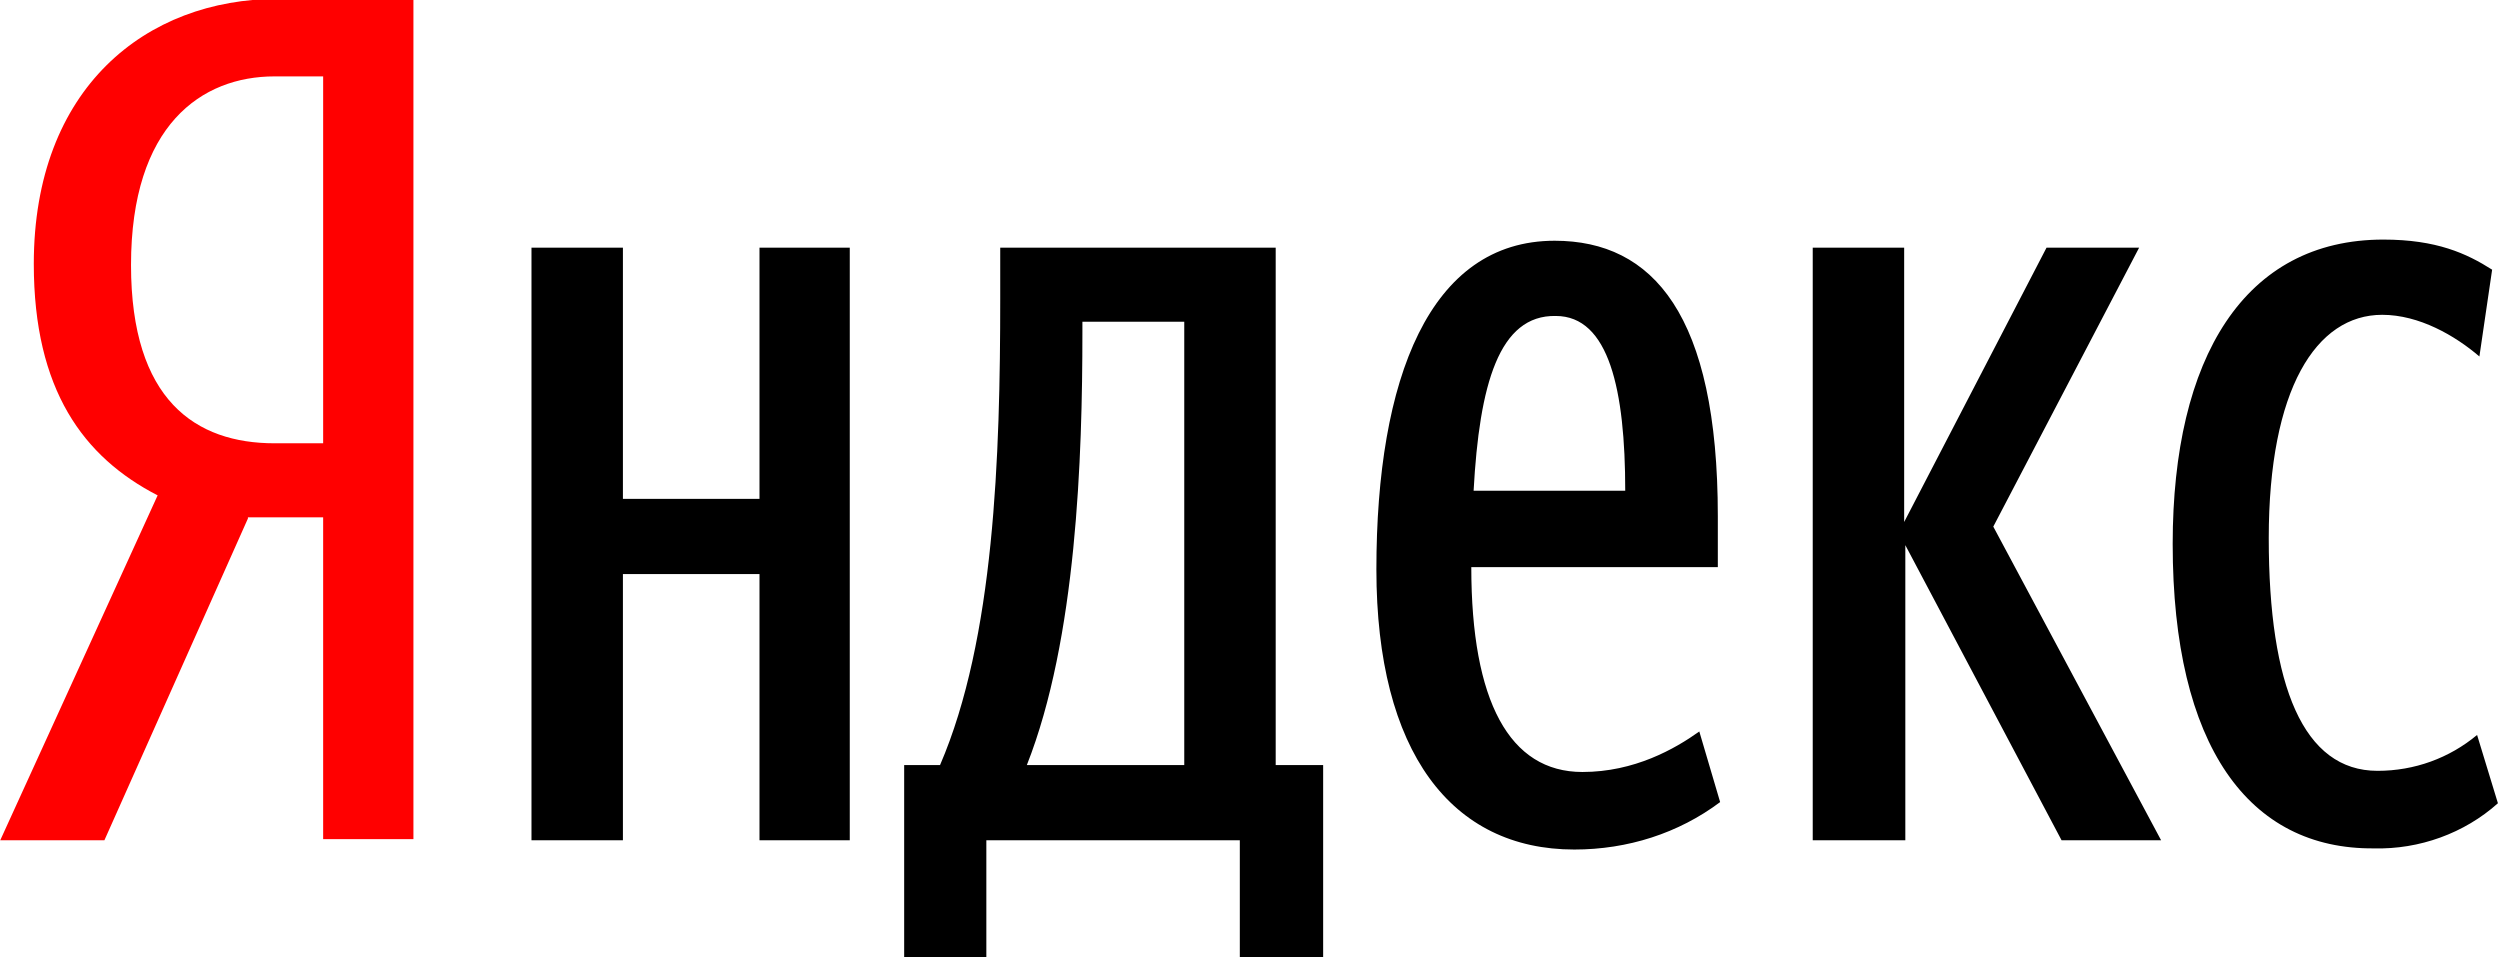
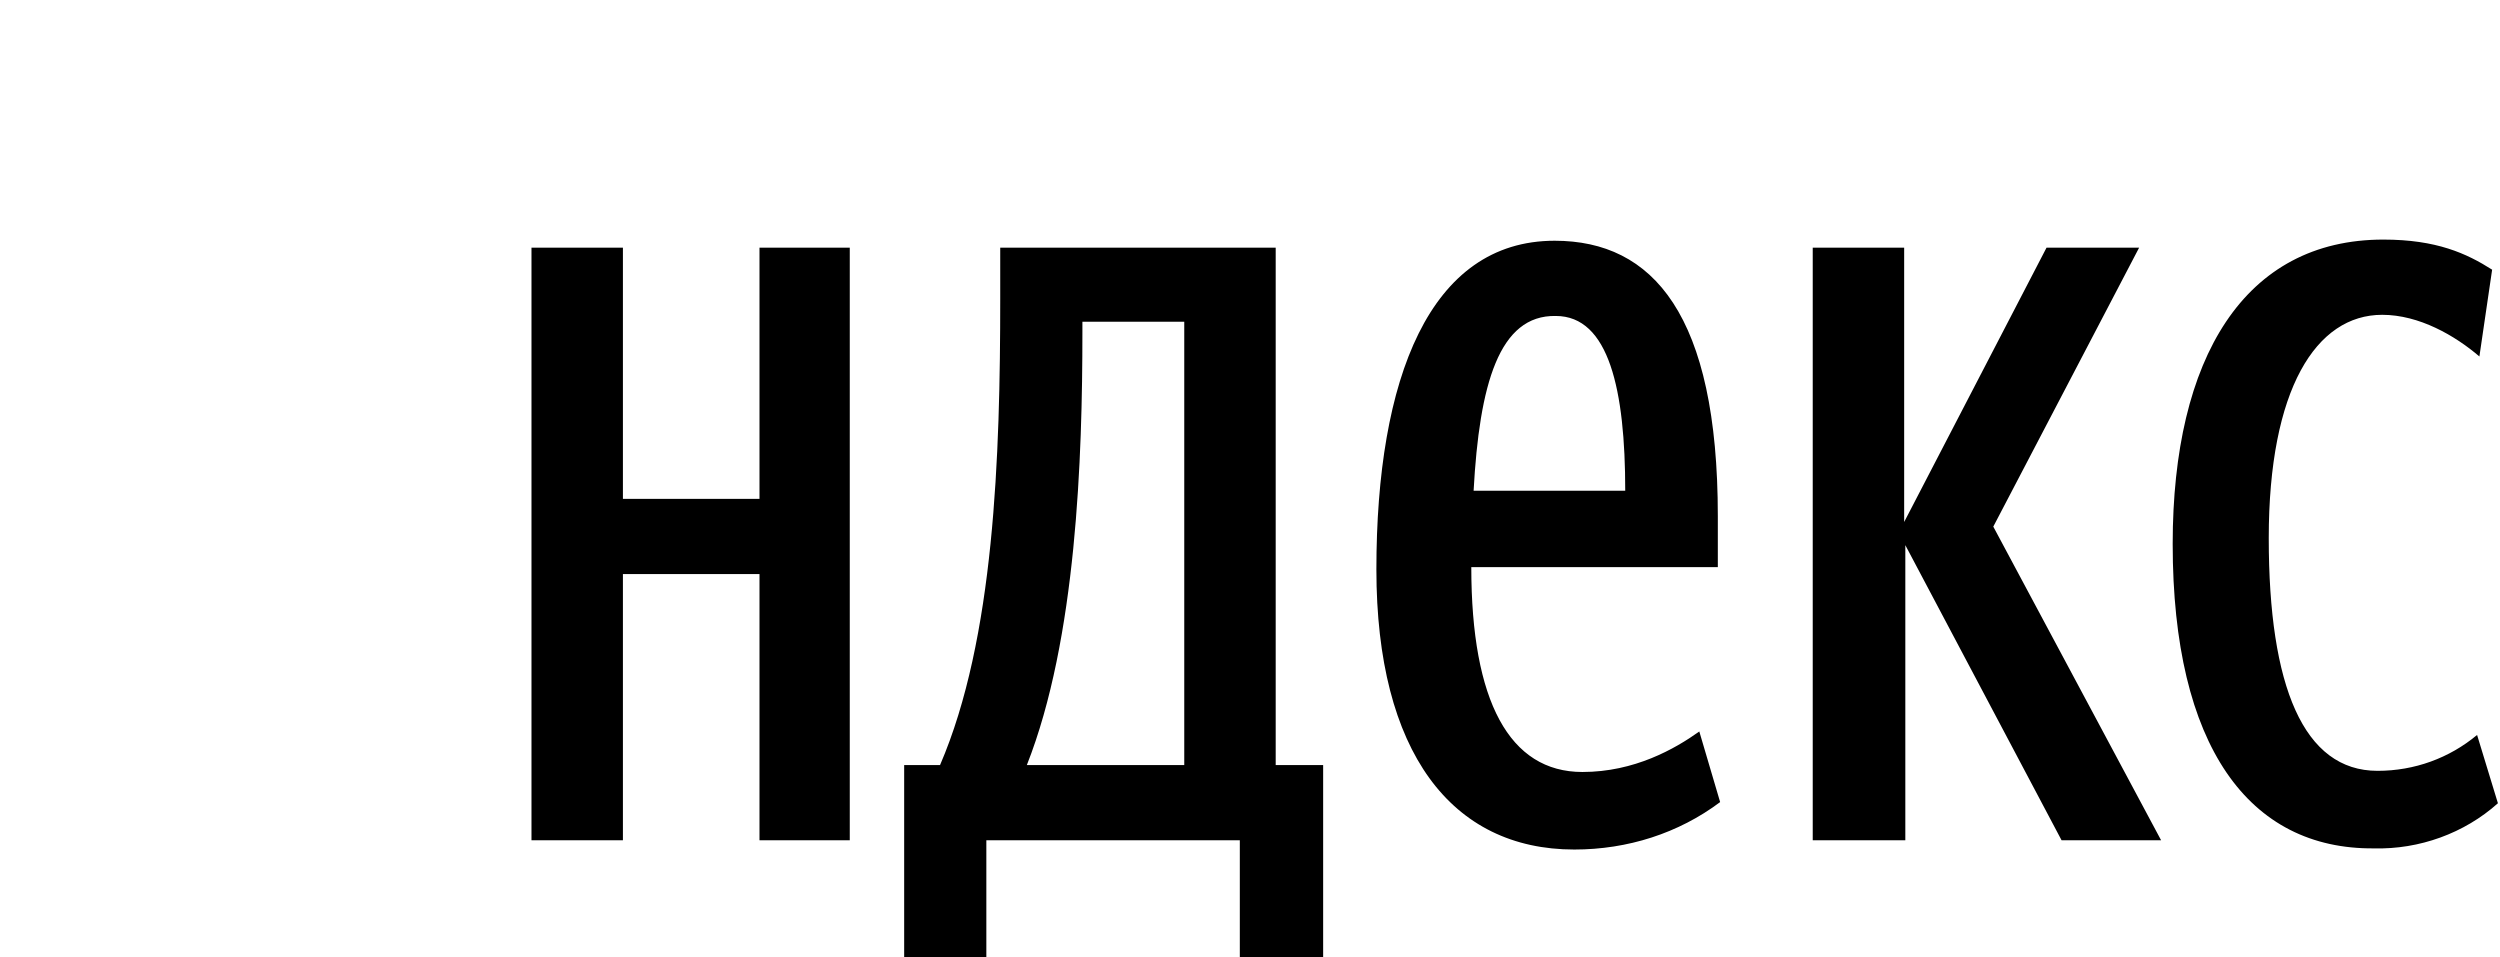
<svg xmlns="http://www.w3.org/2000/svg" version="1.1" id="svg22" x="0" y="0" viewBox="0 0 216 82.7" xml:space="preserve">
  <g transform="translate(-95.38 -94.5)">
-     <path id="e3e00503-4570-4d4f-9c94-13248eafc32d" d="M116.8,139.3l-12.4,27.8h-9l13.6-29.8c-6.4-3.3-10.7-9.1-10.7-20 c0-15.2,9.7-22.9,21.1-22.9h11.7v72.6h-7.8v-27.8H116.8z M123.3,101.1h-4.2c-6.3,0-12.4,4.2-12.4,16.3c0,11.7,5.6,15.4,12.4,15.4 h4.2V101.1z" fill="red" />
    <path d="M168.8,115.9v51.2H161v-23h-11.8v23h-7.9v-51.2h7.9v21.7H161v-21.7L168.8,115.9z M209.6,177.2h-7.1v-10.1h-21.9v10.1h-7.1 v-16.6h3.1c4.7-10.9,5.2-26.7,5.2-40.3v-4.4h23.8v44.7h4.1V177.2z M197.7,122.3h-8.8v0.9c0,10.8-0.5,26.5-4.8,37.4h13.6V122.3z M231.4,167.9c-10.6,0-17.1-8.4-17.1-24.2c0-16.5,4.6-28.4,15.4-28.4c8.5,0,14.1,6.4,14.1,23.8v4.4h-21.3 c0,11.6,3.3,17.7,9.6,17.7c4.5,0,8-2,10.1-3.5l1.8,6.1C240.4,166.5,236,167.9,231.4,167.9L231.4,167.9z M222.7,136.9h13.1 c0-8.7-1.4-15.1-6-15.1C224.9,121.7,223.2,127.7,222.7,136.9L222.7,136.9z M260,141.6v25.5H252v-51.2h7.9v23.7l12.3-23.7h8 L267.6,140l14.5,27.1h-8.6L260,141.6z M283.1,141.5c0-16.1,6.2-26.3,18.2-26.3c4.6,0,7.2,1.2,9.4,2.6l-1.1,7.5 c-2.1-1.8-5.2-3.6-8.4-3.6c-5.7,0-9.8,6.4-9.8,19.3c0,12.8,3,20.1,9.4,20.1c3.2,0,6.2-1.1,8.6-3.1l1.8,5.9 c-2.9,2.6-6.8,4-10.7,3.9C289.7,167.9,283.1,159,283.1,141.5L283.1,141.5z" />
  </g>
</svg>